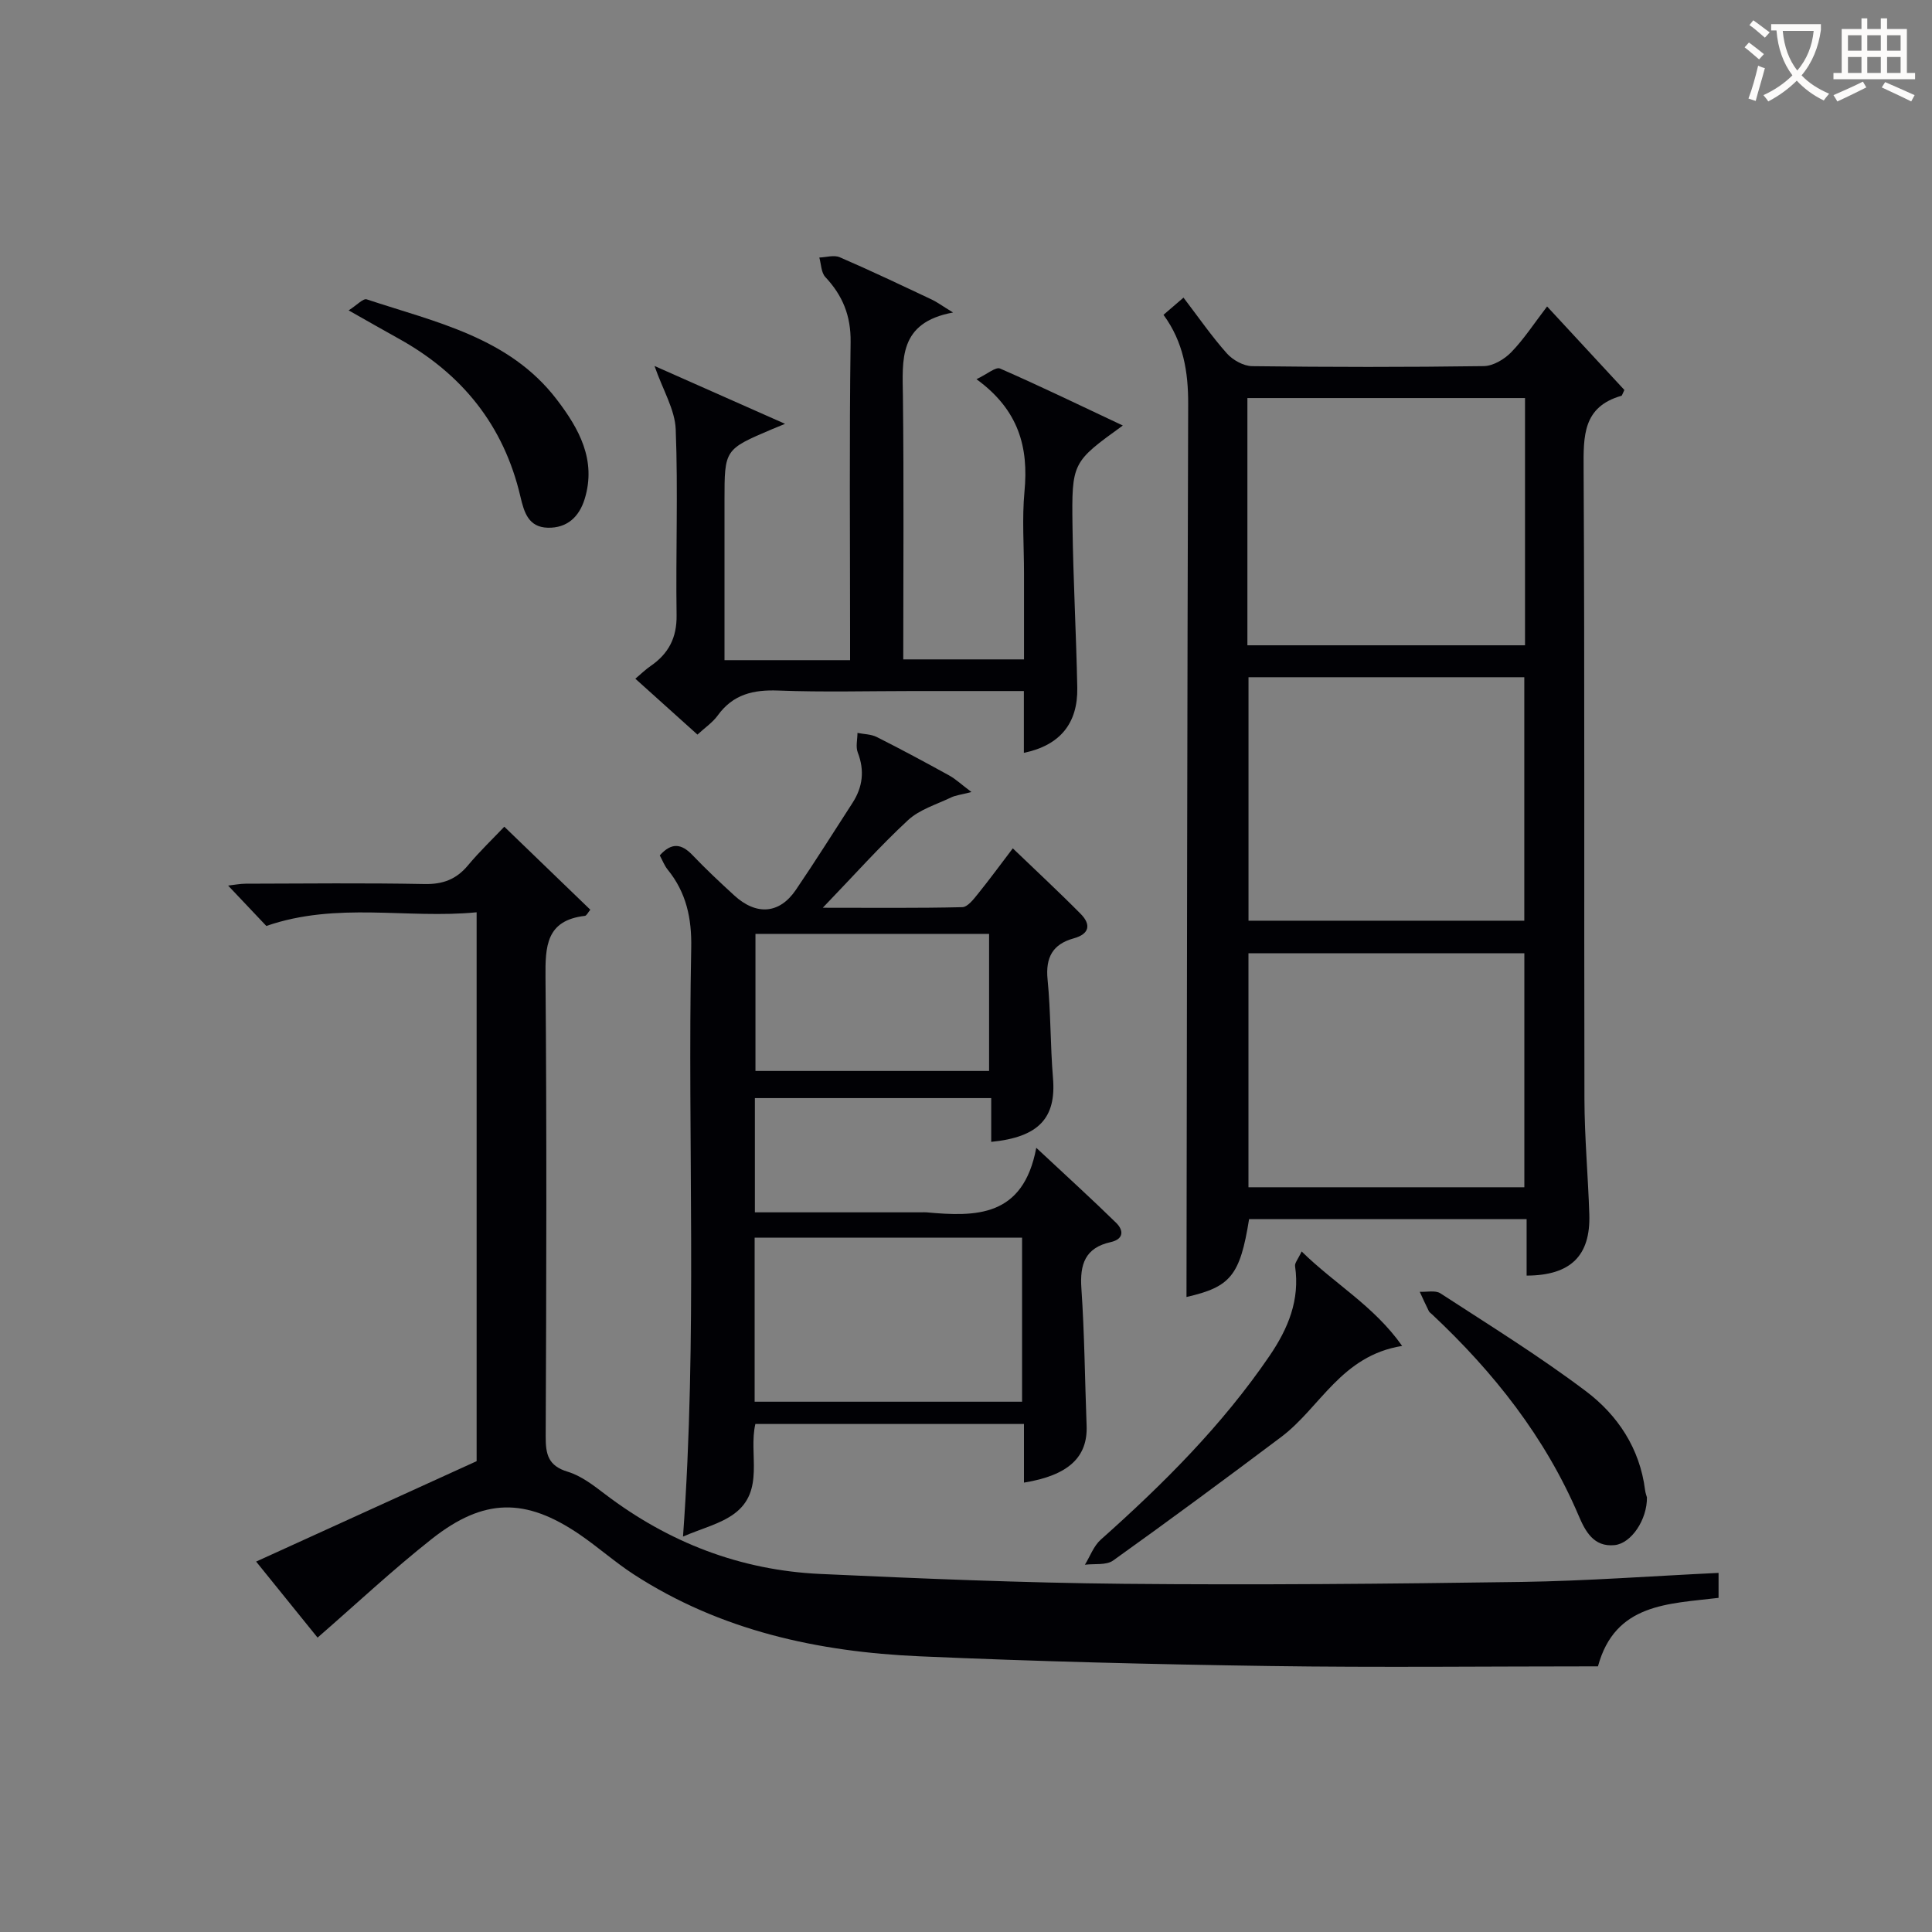
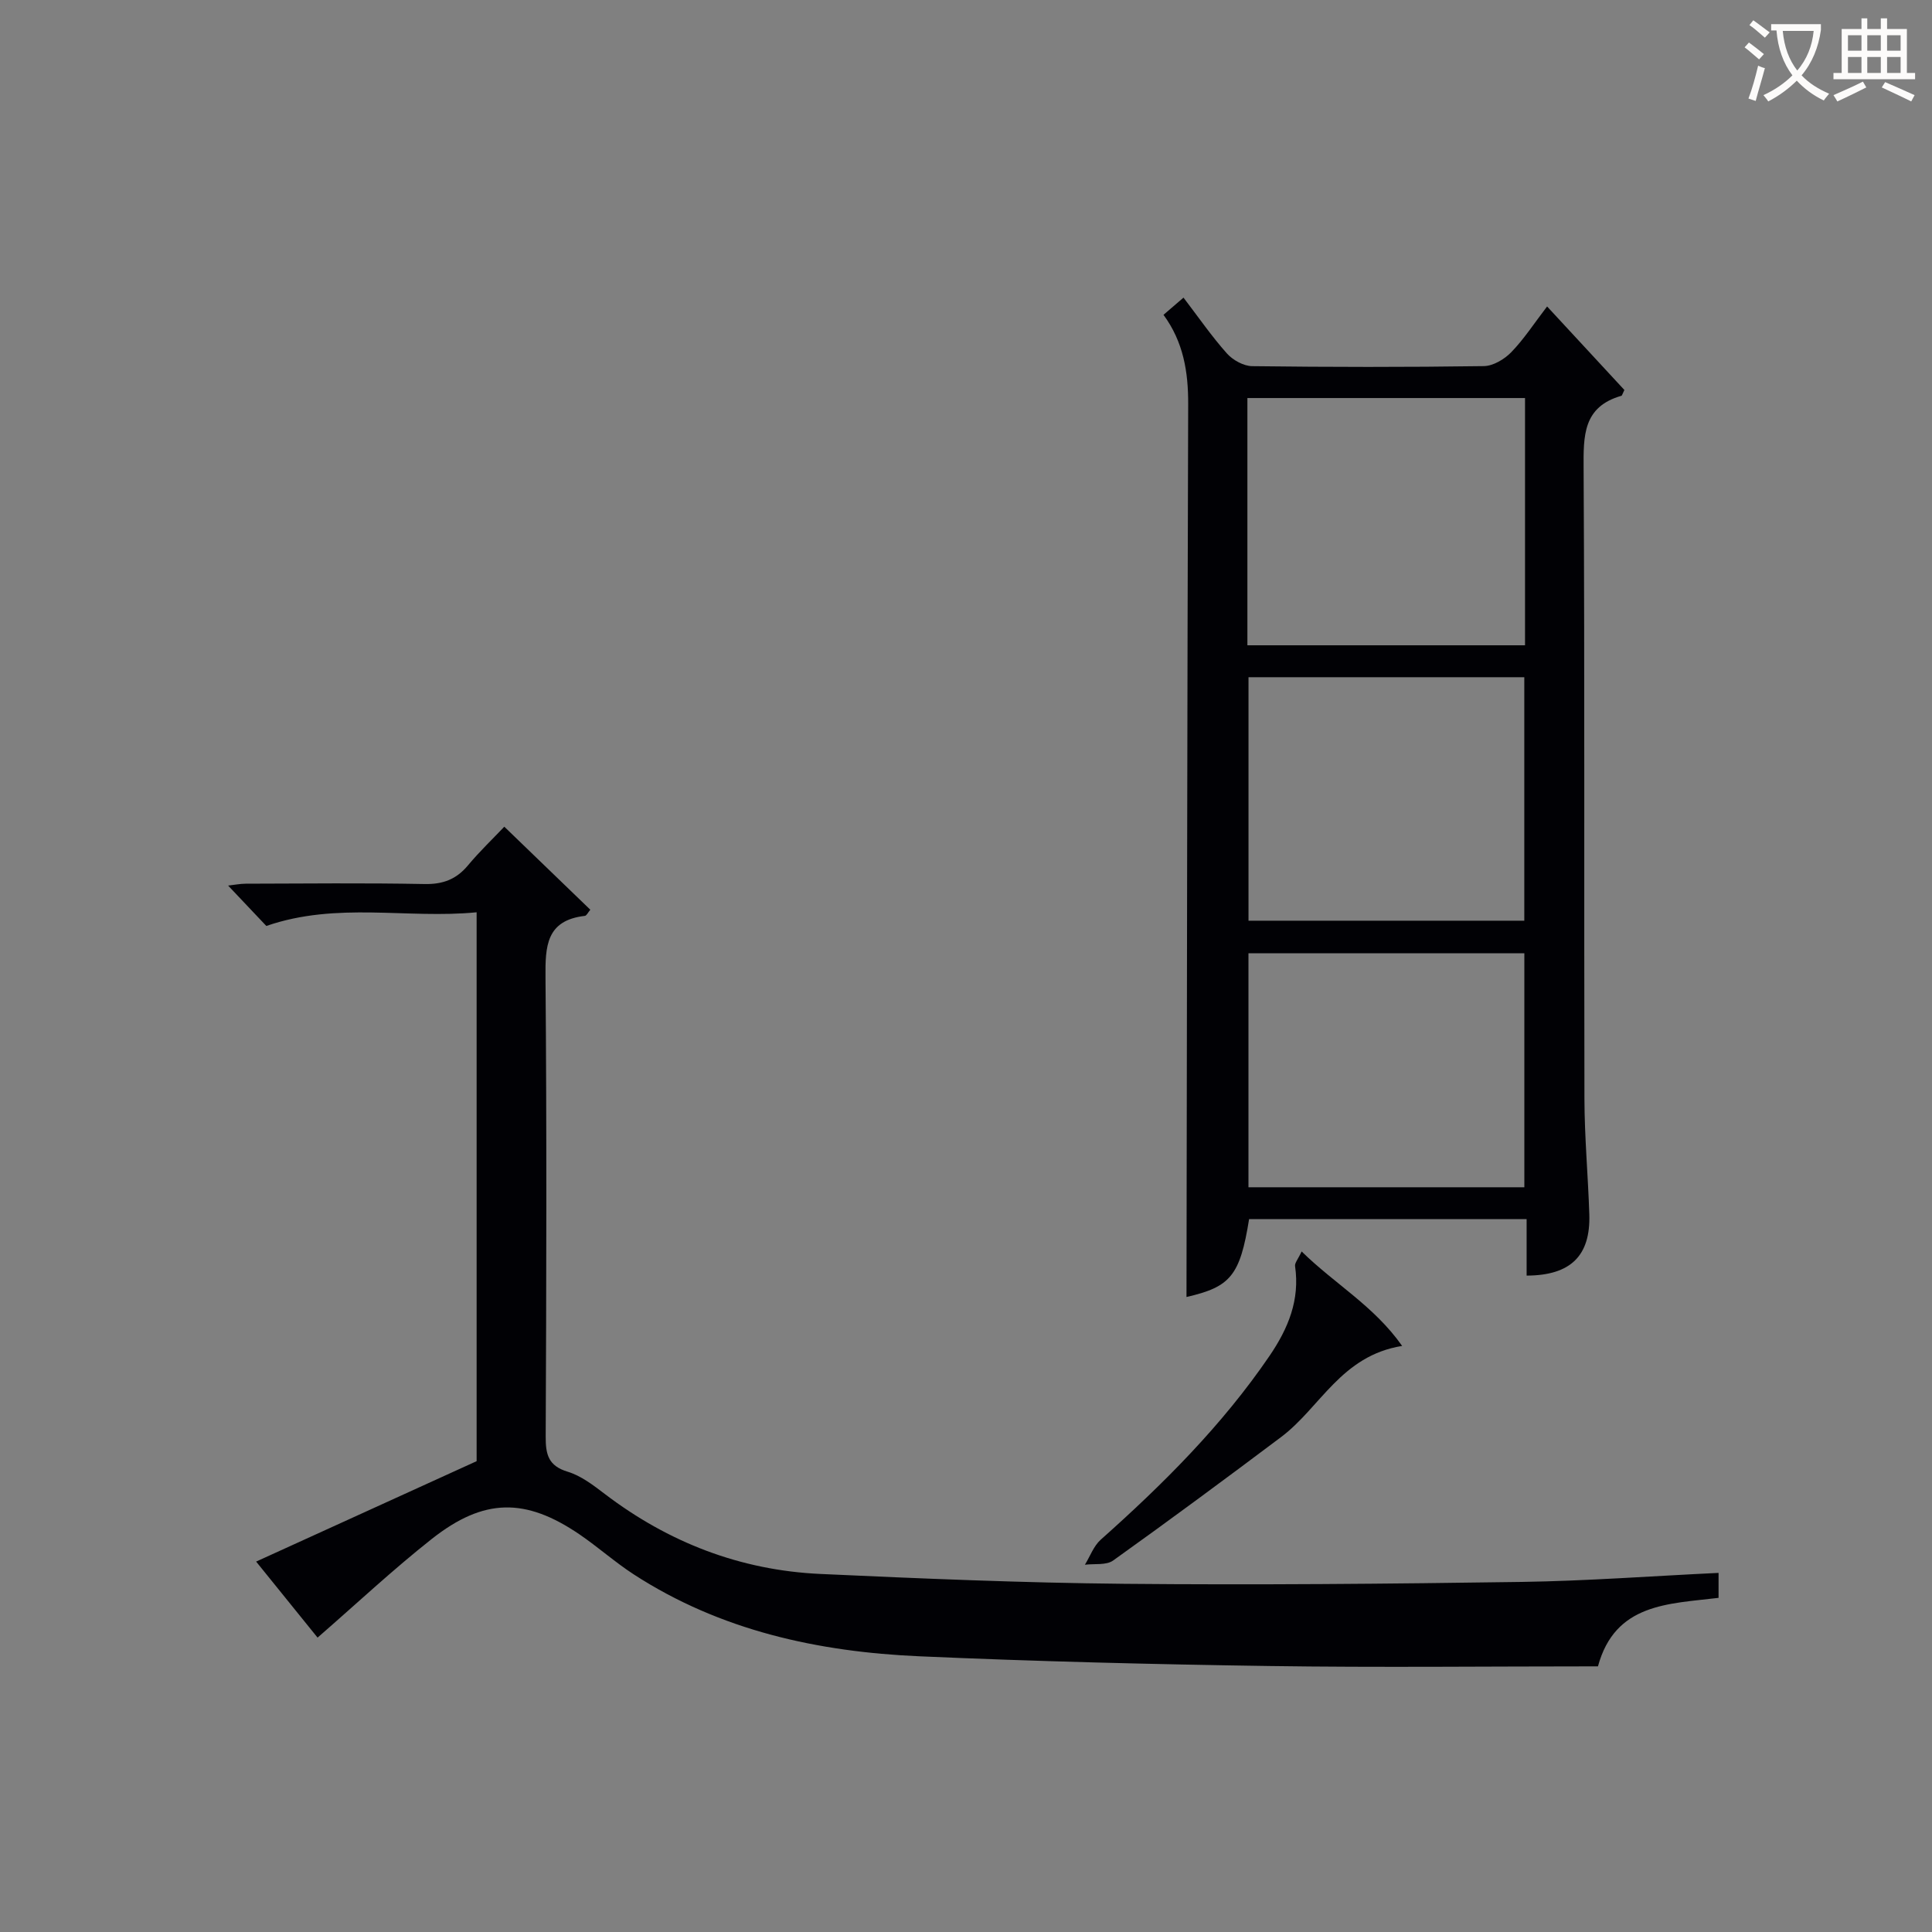
<svg xmlns="http://www.w3.org/2000/svg" enable-background="new 0 0 400 400" viewBox="0 0 400 400">
  <rect x="0" y="0" width="400" height="400" fill="#808080" stroke="none" />
  <g fill="#010105">
    <path d="m355.81 325.65v5.17c-10.4 1.26-21.42 1.11-24.97 14.18-22.8 0-45.45.26-68.1-.07-24.12-.35-48.25-.95-72.35-2.01-20.99-.92-41.2-5.3-59.18-16.96-3.89-2.53-7.39-5.66-11.23-8.28-11.19-7.62-19.8-7.56-30.57.93-8.06 6.36-15.58 13.41-23.66 20.44-3.9-4.83-7.94-9.83-12.72-15.74 15.39-7.01 30.23-13.77 45.65-20.79 0-36.97 0-74.89 0-113.64-14.41 1.41-28.86-2.24-43.54 2.83-2.19-2.32-4.91-5.19-7.91-8.36 1.24-.14 2.44-.38 3.65-.39 12.33-.03 24.67-.17 36.99.07 3.83.08 6.61-.97 9.03-3.88 2.43-2.91 5.19-5.54 7.51-7.99 6.04 5.83 11.92 11.5 17.81 17.19-.48.56-.77 1.23-1.13 1.27-8.02.93-8.21 6.28-8.15 12.78.27 31.66.18 63.32.04 94.99-.02 3.72.52 6.1 4.57 7.32 2.76.84 5.28 2.78 7.64 4.58 13.22 10.07 28.09 15.82 44.65 16.58 20.94.96 41.9 1.84 62.85 2.04 27.45.26 54.9.01 82.35-.39 13.46-.2 26.89-1.21 40.77-1.87z" />
    <path d="m316.07 264.1c0-3.78 0-7.56 0-11.69-19.41 0-38.45 0-57.46 0-1.88 11.73-3.86 14.03-12.96 16.12.1-61.47.15-123.17.35-184.87.02-6.67-.98-12.85-5.11-18.48 1.36-1.17 2.57-2.21 4.14-3.56 3.08 4.03 5.81 7.99 8.98 11.55 1.23 1.38 3.46 2.62 5.24 2.64 15.99.2 31.98.22 47.96-.01 1.94-.03 4.26-1.42 5.68-2.88 2.63-2.71 4.72-5.95 7.42-9.47 5.6 6.04 10.91 11.78 16 17.29-.45.92-.49 1.17-.6 1.2-8.01 2.28-7.88 8.31-7.84 15.13.24 43.47.07 86.94.17 130.41.02 7.97.75 15.94 1.01 23.91.28 8.6-3.86 12.68-12.98 12.71zm-57.81-130.5h57.48c0-17.23 0-34.13 0-51.19-19.27 0-38.28 0-57.48 0zm.23 6.61v50.41h57.1c0-16.99 0-33.67 0-50.41-19.18 0-37.96 0-57.1 0zm57.11 105.6c0-16.49 0-32.5 0-48.44-19.29 0-38.18 0-57.12 0v48.44z" />
-     <path d="m212 306.96c0-2.29 0-4.28 0-6.26 0-1.82 0-3.64 0-5.88-18.63 0-37 0-55.61 0-1.45 6.22 2.03 13.84-4.36 18.57-2.9 2.14-6.7 3.04-10.62 4.74 3.02-41.43.9-81.68 1.7-121.89.12-6.14-1.02-11.44-4.87-16.19-.7-.86-1.1-1.97-1.64-2.95 2.48-2.77 4.53-2.41 6.79-.04 2.76 2.89 5.67 5.62 8.62 8.32 4.6 4.22 9.39 3.84 12.77-1.15 4.02-5.91 7.82-11.97 11.71-17.98 2.13-3.29 2.55-6.71 1.1-10.46-.46-1.18-.06-2.69-.06-4.05 1.34.27 2.82.26 3.99.85 5.05 2.54 10.03 5.22 14.98 7.95 1.35.74 2.5 1.84 4.63 3.44-2.19.57-3.28.67-4.21 1.12-3.04 1.46-6.53 2.49-8.92 4.7-5.83 5.4-11.14 11.37-17.65 18.14 10.47 0 19.68.1 28.88-.12 1.11-.03 2.33-1.63 3.22-2.73 2.4-2.97 4.66-6.06 7.24-9.45 4.79 4.61 9.53 8.99 14.06 13.58 2.18 2.21 1.82 4.16-1.46 5.06-4.37 1.21-5.85 3.97-5.4 8.53.67 6.77.56 13.61 1.12 20.4.69 8.23-2.91 12.23-12.79 13.2 0-2.91 0-5.81 0-9.06-16.49 0-32.56 0-48.93 0v23.65h34.5c.33 0 .67-.03 1 0 10.22.93 20.05 1.08 22.76-13.36 6.3 5.89 11.52 10.62 16.54 15.54 1.59 1.56 1.59 3.38-1.15 3.99-5.26 1.17-6.4 4.57-6.05 9.57.65 9.45.72 18.94 1.08 28.4.26 6.5-3.69 10.31-12.97 11.82zm-55.76-16.75h55.37c0-11.6 0-22.82 0-33.96-18.64 0-36.89 0-55.37 0zm48.54-96.86c-16.45 0-32.48 0-48.37 0v28.38h48.37c0-9.52 0-18.77 0-28.38z" />
-     <path d="m211.98 155.87c0-4.16 0-8.23 0-12.8-7.93 0-15.38 0-22.84 0-9.33 0-18.67.26-27.99-.1-5.2-.2-9.39.78-12.56 5.17-1.05 1.45-2.64 2.52-4.19 3.95-4.22-3.8-8.4-7.56-12.86-11.57 1.2-1.01 2.11-1.91 3.15-2.62 3.71-2.55 5.46-5.84 5.39-10.53-.19-12.83.32-25.67-.18-38.48-.16-4.08-2.63-8.07-4.39-13.12 8.57 3.8 17.06 7.56 27.03 11.98-1.48.61-2.1.85-2.72 1.12-9.82 4.18-9.82 4.18-9.82 14.73v33.08h26c0-1.84 0-3.61 0-5.37 0-20.16-.17-40.33.11-60.49.07-5.45-1.64-9.62-5.23-13.46-.87-.92-.86-2.67-1.25-4.04 1.42-.05 3.05-.57 4.23-.06 6.41 2.77 12.71 5.77 19.03 8.75 1.13.53 2.15 1.3 4.43 2.69-11.38 2.09-10.47 9.8-10.38 17.46.21 17.99.07 35.98.07 54.36h25c0-5.92 0-11.86 0-17.8 0-5.67-.43-11.37.1-16.99.86-9.09-1.15-16.83-9.94-23.22 2.25-1.07 3.99-2.6 4.88-2.21 8.44 3.69 16.74 7.72 25.42 11.8-10.47 7.58-10.6 7.58-10.42 20.87.15 11.14.77 22.28.99 33.42.13 7.42-3.61 11.93-11.06 13.48z" />
    <path d="m269.49 259.1c6.92 6.8 14.94 11.24 20.81 19.56-12.64 2.02-16.95 12.77-25.03 18.84-11.51 8.65-23.1 17.22-34.81 25.59-1.43 1.02-3.87.62-5.84.87 1.07-1.75 1.81-3.87 3.27-5.18 12.94-11.52 25.14-23.67 34.96-38.07 3.87-5.69 6.3-11.57 5.28-18.57-.1-.65.6-1.41 1.36-3.04z" />
-     <path d="m340.98 310.02c.06 4.58-3.22 9.53-6.7 9.88-4.33.44-6.07-2.88-7.45-6.13-6.91-16.21-17.57-29.67-30.31-41.62-.24-.23-.56-.42-.7-.71-.66-1.32-1.26-2.66-1.88-3.99 1.44.08 3.23-.36 4.28.32 10.15 6.6 20.47 12.99 30.12 20.26 6.58 4.96 11.16 11.83 12.25 20.44.08.65.32 1.28.39 1.55z" />
-     <path d="m72.18 64.26c1.71-1.08 3.01-2.53 3.75-2.28 14.25 4.73 29.47 7.83 39.33 20.72 4.59 6 8.27 12.53 5.79 20.61-1.14 3.69-3.62 6.04-7.63 5.95-4.01-.1-4.91-3.19-5.67-6.43-3.44-14.77-12.13-25.51-25.31-32.78-3.04-1.68-6.05-3.41-10.26-5.79z" />
  </g>
  <path d="m362.1 8.8c1.1.8 2.1 1.6 3.1 2.4l-1 1.1c-1.3-1.1-2.3-2-3-2.5zm1.9 4.8c.5.2.9.4 1.4.5-.6 2.3-1.3 4.5-1.9 6.8l-1.5-.5c.8-2.1 1.4-4.3 2-6.8zm-1-9.4c1.3.9 2.4 1.8 3.4 2.5l-1 1.1c-1.4-1.2-2.4-2.1-3.2-2.6zm3.7 2.2v-1.4h10.3v1.2c-.5 3.6-1.8 6.8-4 9.4 1.5 1.6 3.4 2.8 5.7 3.8-.3.4-.7.8-1.1 1.4-2.3-1.1-4.1-2.5-5.6-4.1-1.6 1.6-3.6 3.1-5.9 4.3-.3-.5-.7-.9-1-1.3 2.4-1.1 4.4-2.5 6-4.1-1.9-2.5-3-5.6-3.3-9.3h-1.1zm8.8 0h-6.4c.3 3.3 1.3 6 3 8.2 2-2.3 3.1-5.1 3.4-8.2z" fill="#fcfbfa" />
  <path d="m385.3 3.8h1.3v2.2h2.8v-2.2h1.3v2.2h4.1v9.1h1.7v1.3h-16.9v-1.3h1.7v-9.1h4.1v-2.2zm.4 13.1.7 1.2c-1.8.9-3.8 1.9-6 2.9-.2-.4-.5-.8-.8-1.3 2.3-1 4.3-1.9 6.1-2.8zm-3.1-6.4h2.8v-3.2h-2.8zm0 4.6h2.8v-3.3h-2.8zm4-4.6h2.8v-3.2h-2.8zm0 4.6h2.8v-3.3h-2.8zm3.7 1.9c2.1.9 4.1 1.8 6.1 2.7l-.7 1.3c-2.2-1.1-4.2-2-6.1-2.9zm3.2-9.7h-2.8v3.2h2.8zm-2.8 7.8h2.8v-3.3h-2.8z" fill="#fcfbfa" />
</svg>